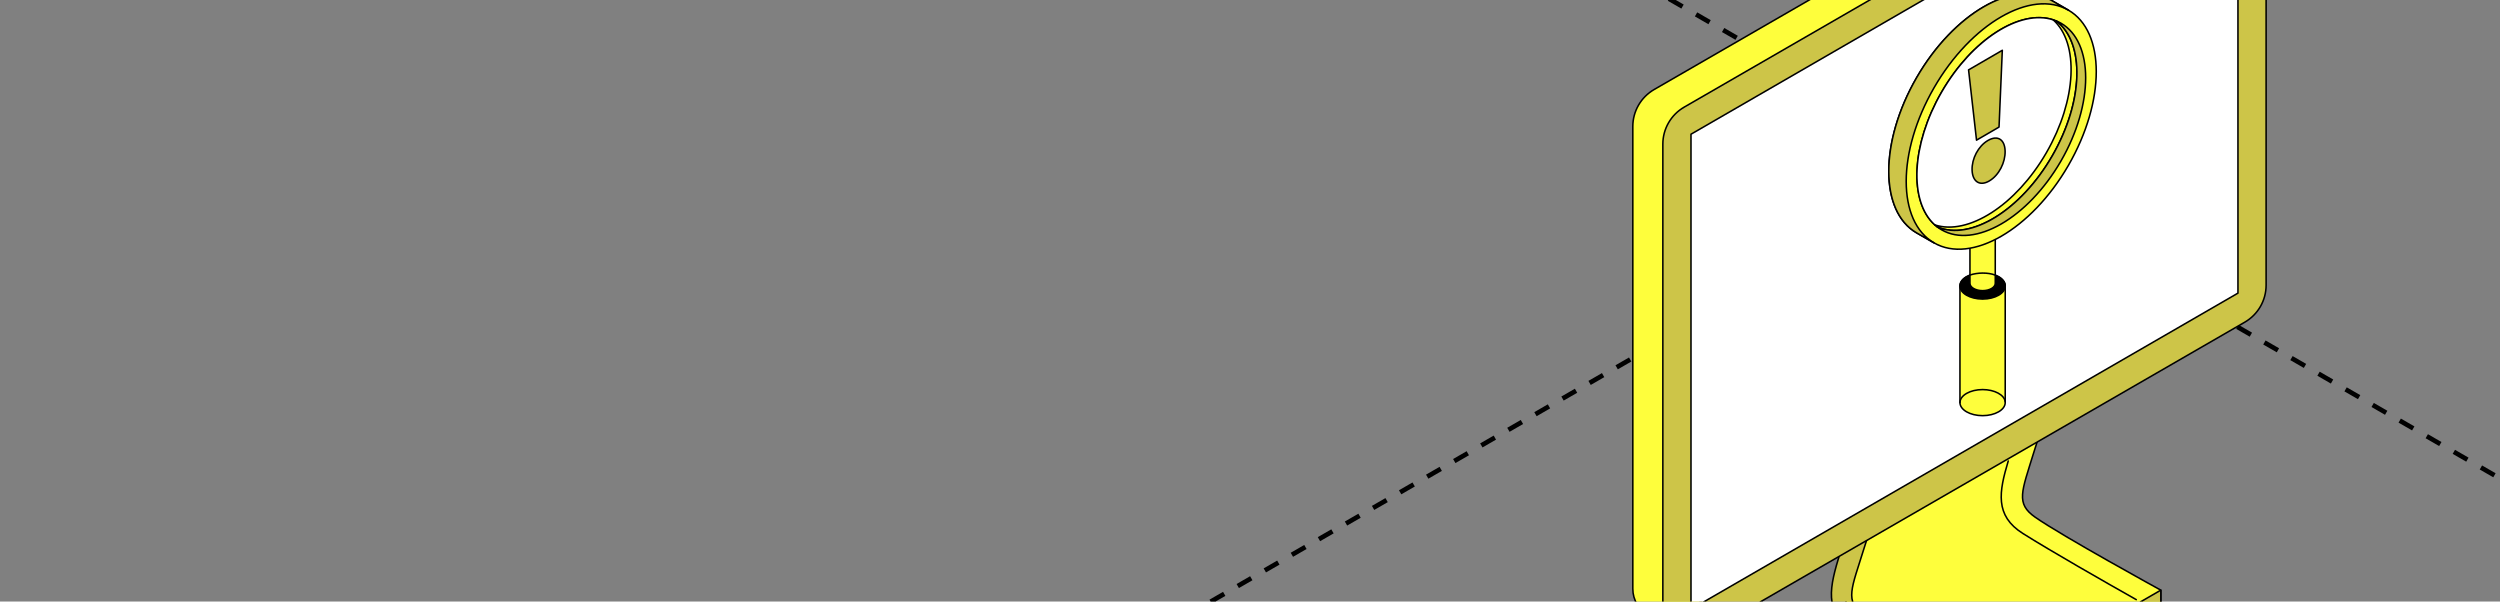
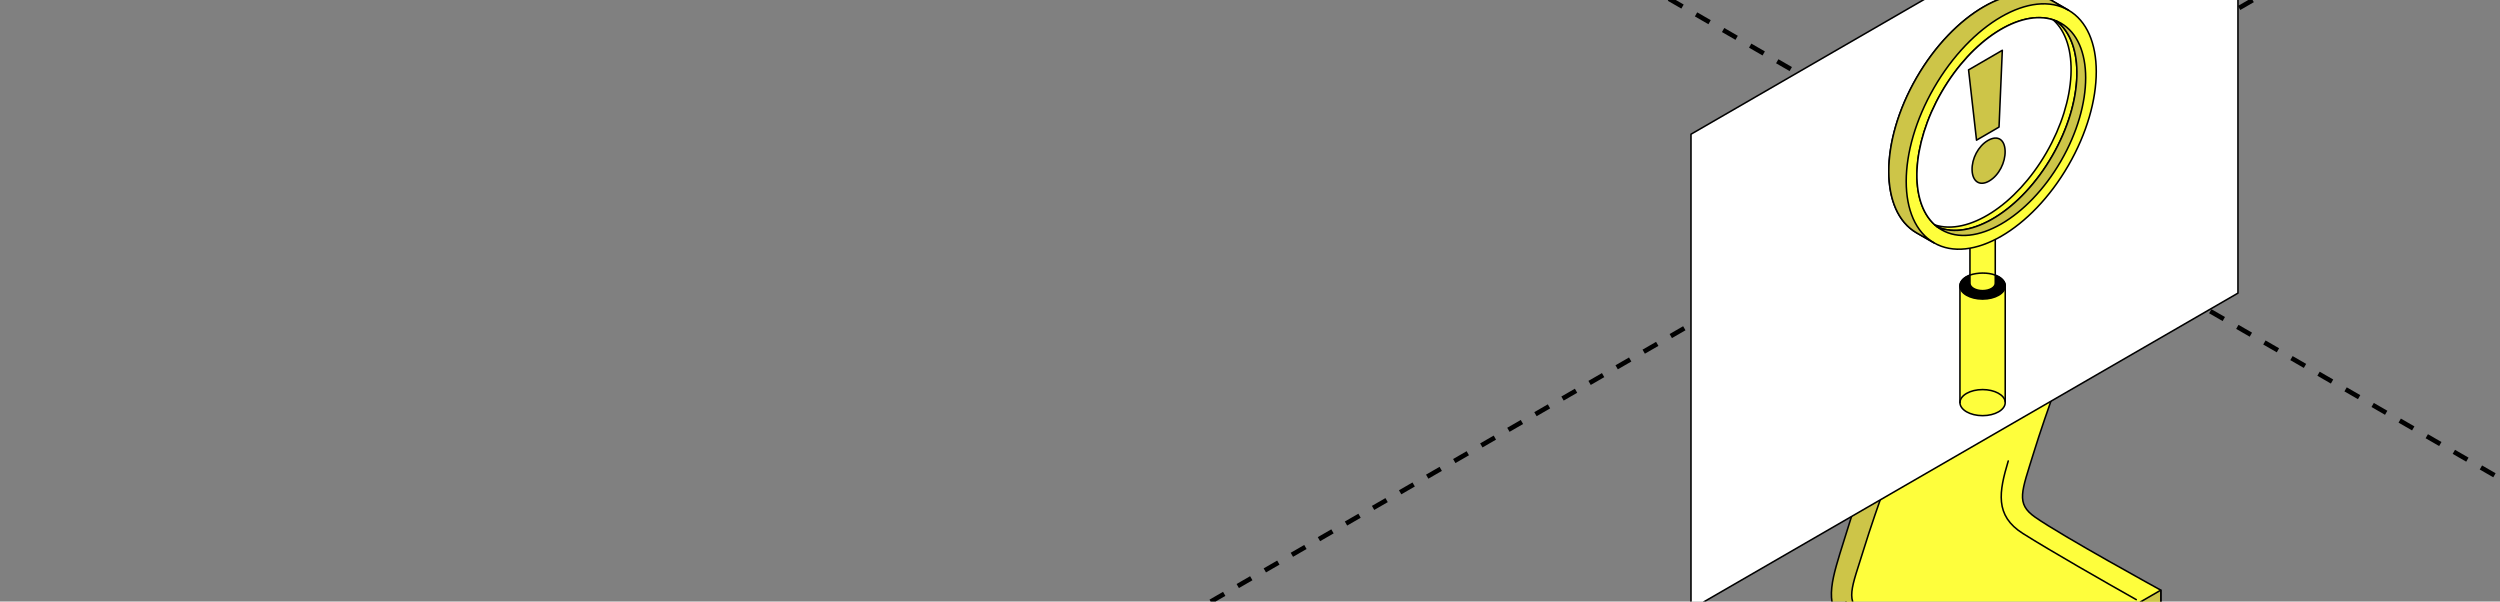
<svg xmlns="http://www.w3.org/2000/svg" width="320" height="77" viewBox="0 0 320 77" fill="none">
  <rect x="0" y="0" width="320" height="77" fill="#808080" stroke="none" />
  <g clip-path="url(#clip0_1603_18038)">
    <path d="M-306 -300.133L1015.93 462.996" stroke="black" stroke-width="0.6" stroke-linejoin="round" stroke-dasharray="2 2" />
    <path d="M1047 -437.942L-274.933 325.186" stroke="black" stroke-width="0.6" stroke-linejoin="round" stroke-dasharray="2 2" />
    <path d="M276.584 75.539C276.584 75.539 263.945 68.615 260.492 66.194C257.996 64.445 258.775 62.948 260.307 57.966C261.838 52.983 265.183 43.863 265.183 43.863L262.957 43.506C263.344 42.169 263.804 40.832 264.458 39.49C254.254 40.508 244.073 48.141 243.354 49.052C242.589 50.022 236.933 71.005 236.166 73.742C235.4 76.479 236.178 78.101 240.889 80.923C245.599 83.745 254.849 88.058 254.849 88.058L274.221 77.109C275.652 77.943 276.583 78.482 276.583 78.482V75.539H276.584Z" fill="#FEFE3C" stroke="black" stroke-width="0.2" stroke-miterlimit="10" stroke-linecap="round" stroke-linejoin="round" />
    <path d="M254.852 88.058C254.852 88.058 241.965 80.78 238.592 78.662C236.012 77.04 237.044 75.236 238.576 70.254C240.108 65.272 243.452 56.15 243.452 56.15L240.371 55.655C240.371 55.655 236.784 66.654 235.506 70.864C234.228 75.072 233.358 78.344 237.194 80.763C242.411 84.052 254.853 91 254.853 91V88.058H254.852Z" fill="#CDC548" stroke="black" stroke-width="0.2" stroke-miterlimit="10" stroke-linecap="round" stroke-linejoin="round" />
    <path d="M257.055 59.009C255.889 62.919 255.286 65.988 258.931 68.287C262.486 70.529 269.397 74.47 273.439 76.753" stroke="black" stroke-width="0.2" stroke-miterlimit="10" stroke-linecap="round" stroke-linejoin="round" />
    <path d="M273.848 77.116L254.852 88.058V91L276.585 78.482V75.539L273.848 77.116Z" fill="#CDC548" stroke="black" stroke-width="0.2" stroke-miterlimit="10" stroke-linecap="round" stroke-linejoin="round" />
-     <path d="M288.245 -26.317L284.748 -28.352C284.58 -28.47 284.402 -28.572 284.217 -28.661L284.171 -28.687L284.169 -28.685C283.206 -29.122 282.043 -29.135 280.996 -28.53L211.734 11.456C210.043 12.433 209 14.238 209 16.192V75.363C209 76.843 209.806 78.042 210.93 78.684L210.925 78.707L214.774 80.929L217.067 77.369L217.036 77.35L283.486 38.987C285.177 38.01 286.22 36.204 286.22 34.25V-25.516C286.22 -25.613 286.208 -25.705 286.201 -25.8L288.245 -26.317Z" fill="#FEFE3C" stroke="black" stroke-width="0.2" stroke-miterlimit="10" stroke-linecap="round" stroke-linejoin="round" />
-     <path d="M212.844 18.446V77.617C212.844 80.562 216.032 82.403 218.582 80.93L287.328 41.241C289.02 40.264 290.062 38.458 290.062 36.504V-23.262C290.062 -25.942 287.161 -27.618 284.839 -26.278L215.578 13.71C213.886 14.687 212.844 16.492 212.844 18.446Z" fill="#CDC548" stroke="black" stroke-width="0.2" stroke-miterlimit="10" stroke-linecap="round" stroke-linejoin="round" />
    <path d="M286.458 -23.285L224.769 12.369L216.447 17.178V77.985L286.458 37.519V-23.285Z" fill="white" stroke="black" stroke-width="0.2" stroke-miterlimit="10" stroke-linecap="round" stroke-linejoin="round" />
    <path d="M253.769 53.204C255.368 53.204 256.668 52.455 256.668 51.529V36.606C256.668 35.68 255.373 34.931 253.769 34.931C252.165 34.931 250.874 35.68 250.874 36.606V51.529C250.874 52.455 252.17 53.204 253.774 53.204H253.769Z" fill="#FEFE3C" stroke="black" stroke-width="0.2" stroke-miterlimit="10" stroke-linejoin="round" />
    <path d="M253.767 34.931C252.168 34.931 250.873 35.68 250.873 36.606C250.873 37.532 252.168 38.281 253.772 38.281C255.371 38.281 256.672 37.532 256.672 36.606C256.672 35.68 255.376 34.931 253.772 34.931H253.767Z" fill="black" stroke="black" stroke-width="0.2" stroke-miterlimit="10" stroke-linejoin="round" />
    <path d="M256.668 51.423C256.564 50.552 255.311 49.866 253.775 49.866H253.77C252.171 49.866 250.876 50.615 250.876 51.541" stroke="black" stroke-width="0.2" stroke-miterlimit="10" stroke-linecap="round" stroke-linejoin="round" />
    <path d="M253.773 29.623C252.878 29.623 252.154 30.043 252.154 30.559V36.267C252.154 36.783 252.878 37.203 253.773 37.203C254.669 37.203 255.393 36.783 255.393 36.267V30.559C255.393 30.043 254.669 29.623 253.773 29.623Z" fill="#FEFE3C" stroke="black" stroke-width="0.2" stroke-miterlimit="10" stroke-linejoin="round" />
    <path d="M247.56 31.09L245.328 29.805C240.577 27.062 240.577 18.171 245.328 9.943C250.075 1.719 257.781 -2.729 262.527 0.014L264.759 1.3C269.51 4.042 269.51 12.933 264.759 21.162C260.007 29.39 252.311 33.833 247.56 31.09ZM247.656 28.782C251.891 30.174 258.039 26.293 261.94 19.532C265.842 12.771 266.13 5.515 262.811 2.534C258.575 1.148 252.427 5.029 248.526 11.785C244.625 18.545 244.336 25.807 247.656 28.782Z" fill="#FEFE3C" stroke="black" stroke-width="0.2" stroke-miterlimit="10" stroke-linejoin="round" />
    <path d="M255.359 35.204C254.9 35.028 254.357 34.953 253.764 34.953H253.759C253.211 34.953 252.607 35.051 252.171 35.204" stroke="black" stroke-width="0.2" stroke-miterlimit="10" stroke-linecap="round" stroke-linejoin="round" />
    <path d="M247.559 11.228C252.305 3.005 260.011 -1.443 264.758 1.3L262.526 0.014C257.775 -2.729 250.074 1.719 245.327 9.943C240.576 18.171 240.581 27.062 245.327 29.805L247.559 31.09C242.807 28.347 242.807 19.456 247.559 11.228Z" fill="#CDC548" stroke="black" stroke-width="0.2" stroke-miterlimit="10" stroke-linejoin="round" />
    <path d="M262.684 19.962C266.712 12.989 266.889 5.479 263.226 2.696C263.089 2.64 262.953 2.585 262.811 2.539C258.576 1.153 252.428 5.034 248.526 11.79C244.625 18.55 244.337 25.812 247.656 28.787C247.767 28.889 247.884 28.98 248 29.066C252.241 30.847 258.657 26.94 262.684 19.962Z" fill="white" stroke="black" stroke-width="0.2" stroke-miterlimit="10" stroke-linejoin="round" />
    <path d="M262.684 19.962C266.712 12.989 266.889 5.479 263.226 2.696C263.089 2.64 262.953 2.585 262.811 2.539C266.13 5.515 265.842 12.776 261.941 19.537C258.039 26.298 251.896 30.179 247.656 28.787C247.767 28.889 247.884 28.98 248 29.066C252.241 30.847 258.657 26.94 262.684 19.962Z" fill="#FEFE3C" stroke="black" stroke-width="0.2" stroke-miterlimit="10" stroke-linejoin="round" />
    <path d="M262.685 19.962C258.657 26.941 252.236 30.852 247.996 29.061C248.168 29.192 248.345 29.314 248.532 29.42C252.747 31.854 259.583 27.907 263.804 20.605C268.019 13.303 268.019 5.403 263.804 2.969C263.616 2.863 263.419 2.772 263.222 2.686C266.89 5.464 266.718 12.979 262.69 19.957L262.685 19.962Z" fill="#CDC548" stroke="black" stroke-width="0.2" stroke-miterlimit="10" stroke-linejoin="round" />
    <path d="M252.995 17.939L255.876 16.264L256.296 6.438L251.976 8.946L252.995 17.939ZM254.63 23.158C255.876 22.435 256.701 20.761 256.654 19.322C256.608 17.86 255.712 17.255 254.459 17.978C253.213 18.701 252.38 20.312 252.427 21.775C252.474 23.213 253.377 23.889 254.623 23.166L254.63 23.158Z" fill="#CDC548" stroke="black" stroke-width="0.2" stroke-miterlimit="10" stroke-linecap="round" stroke-linejoin="round" />
  </g>
  <defs>
    <clipPath id="clip0_1603_18038">
      <rect width="320" height="77" rx="12" fill="white" />
    </clipPath>
  </defs>
</svg>